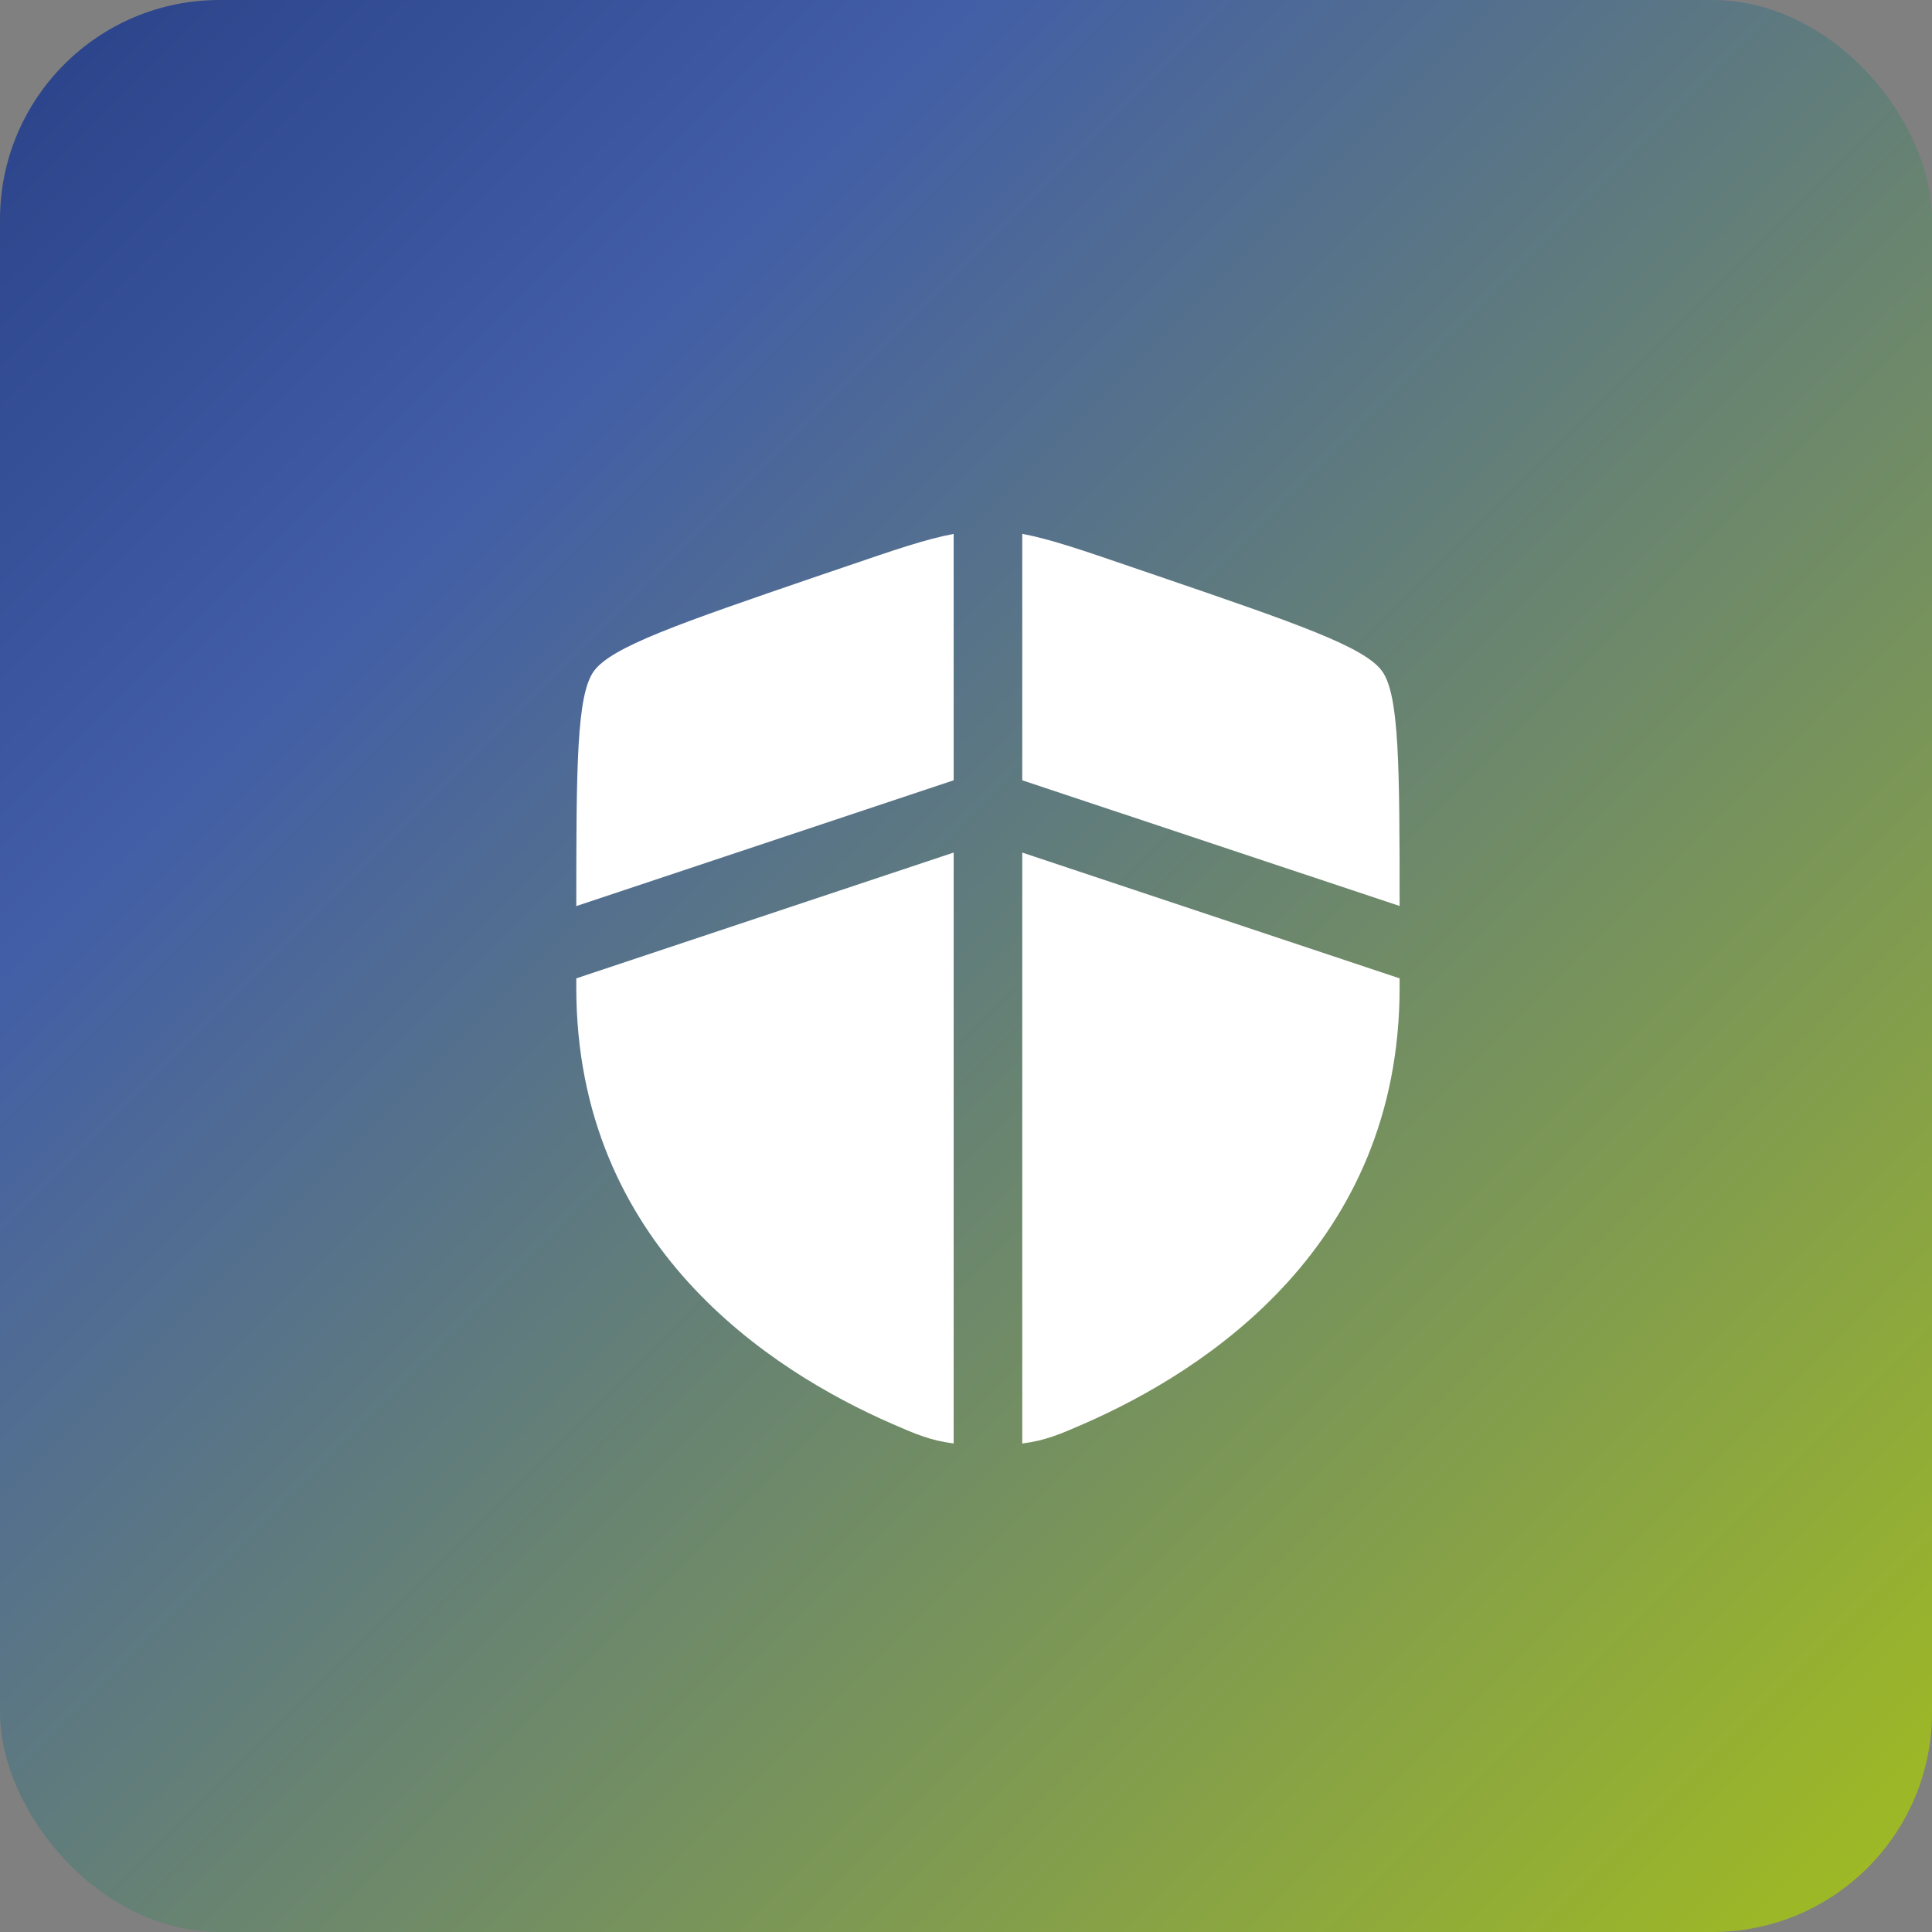
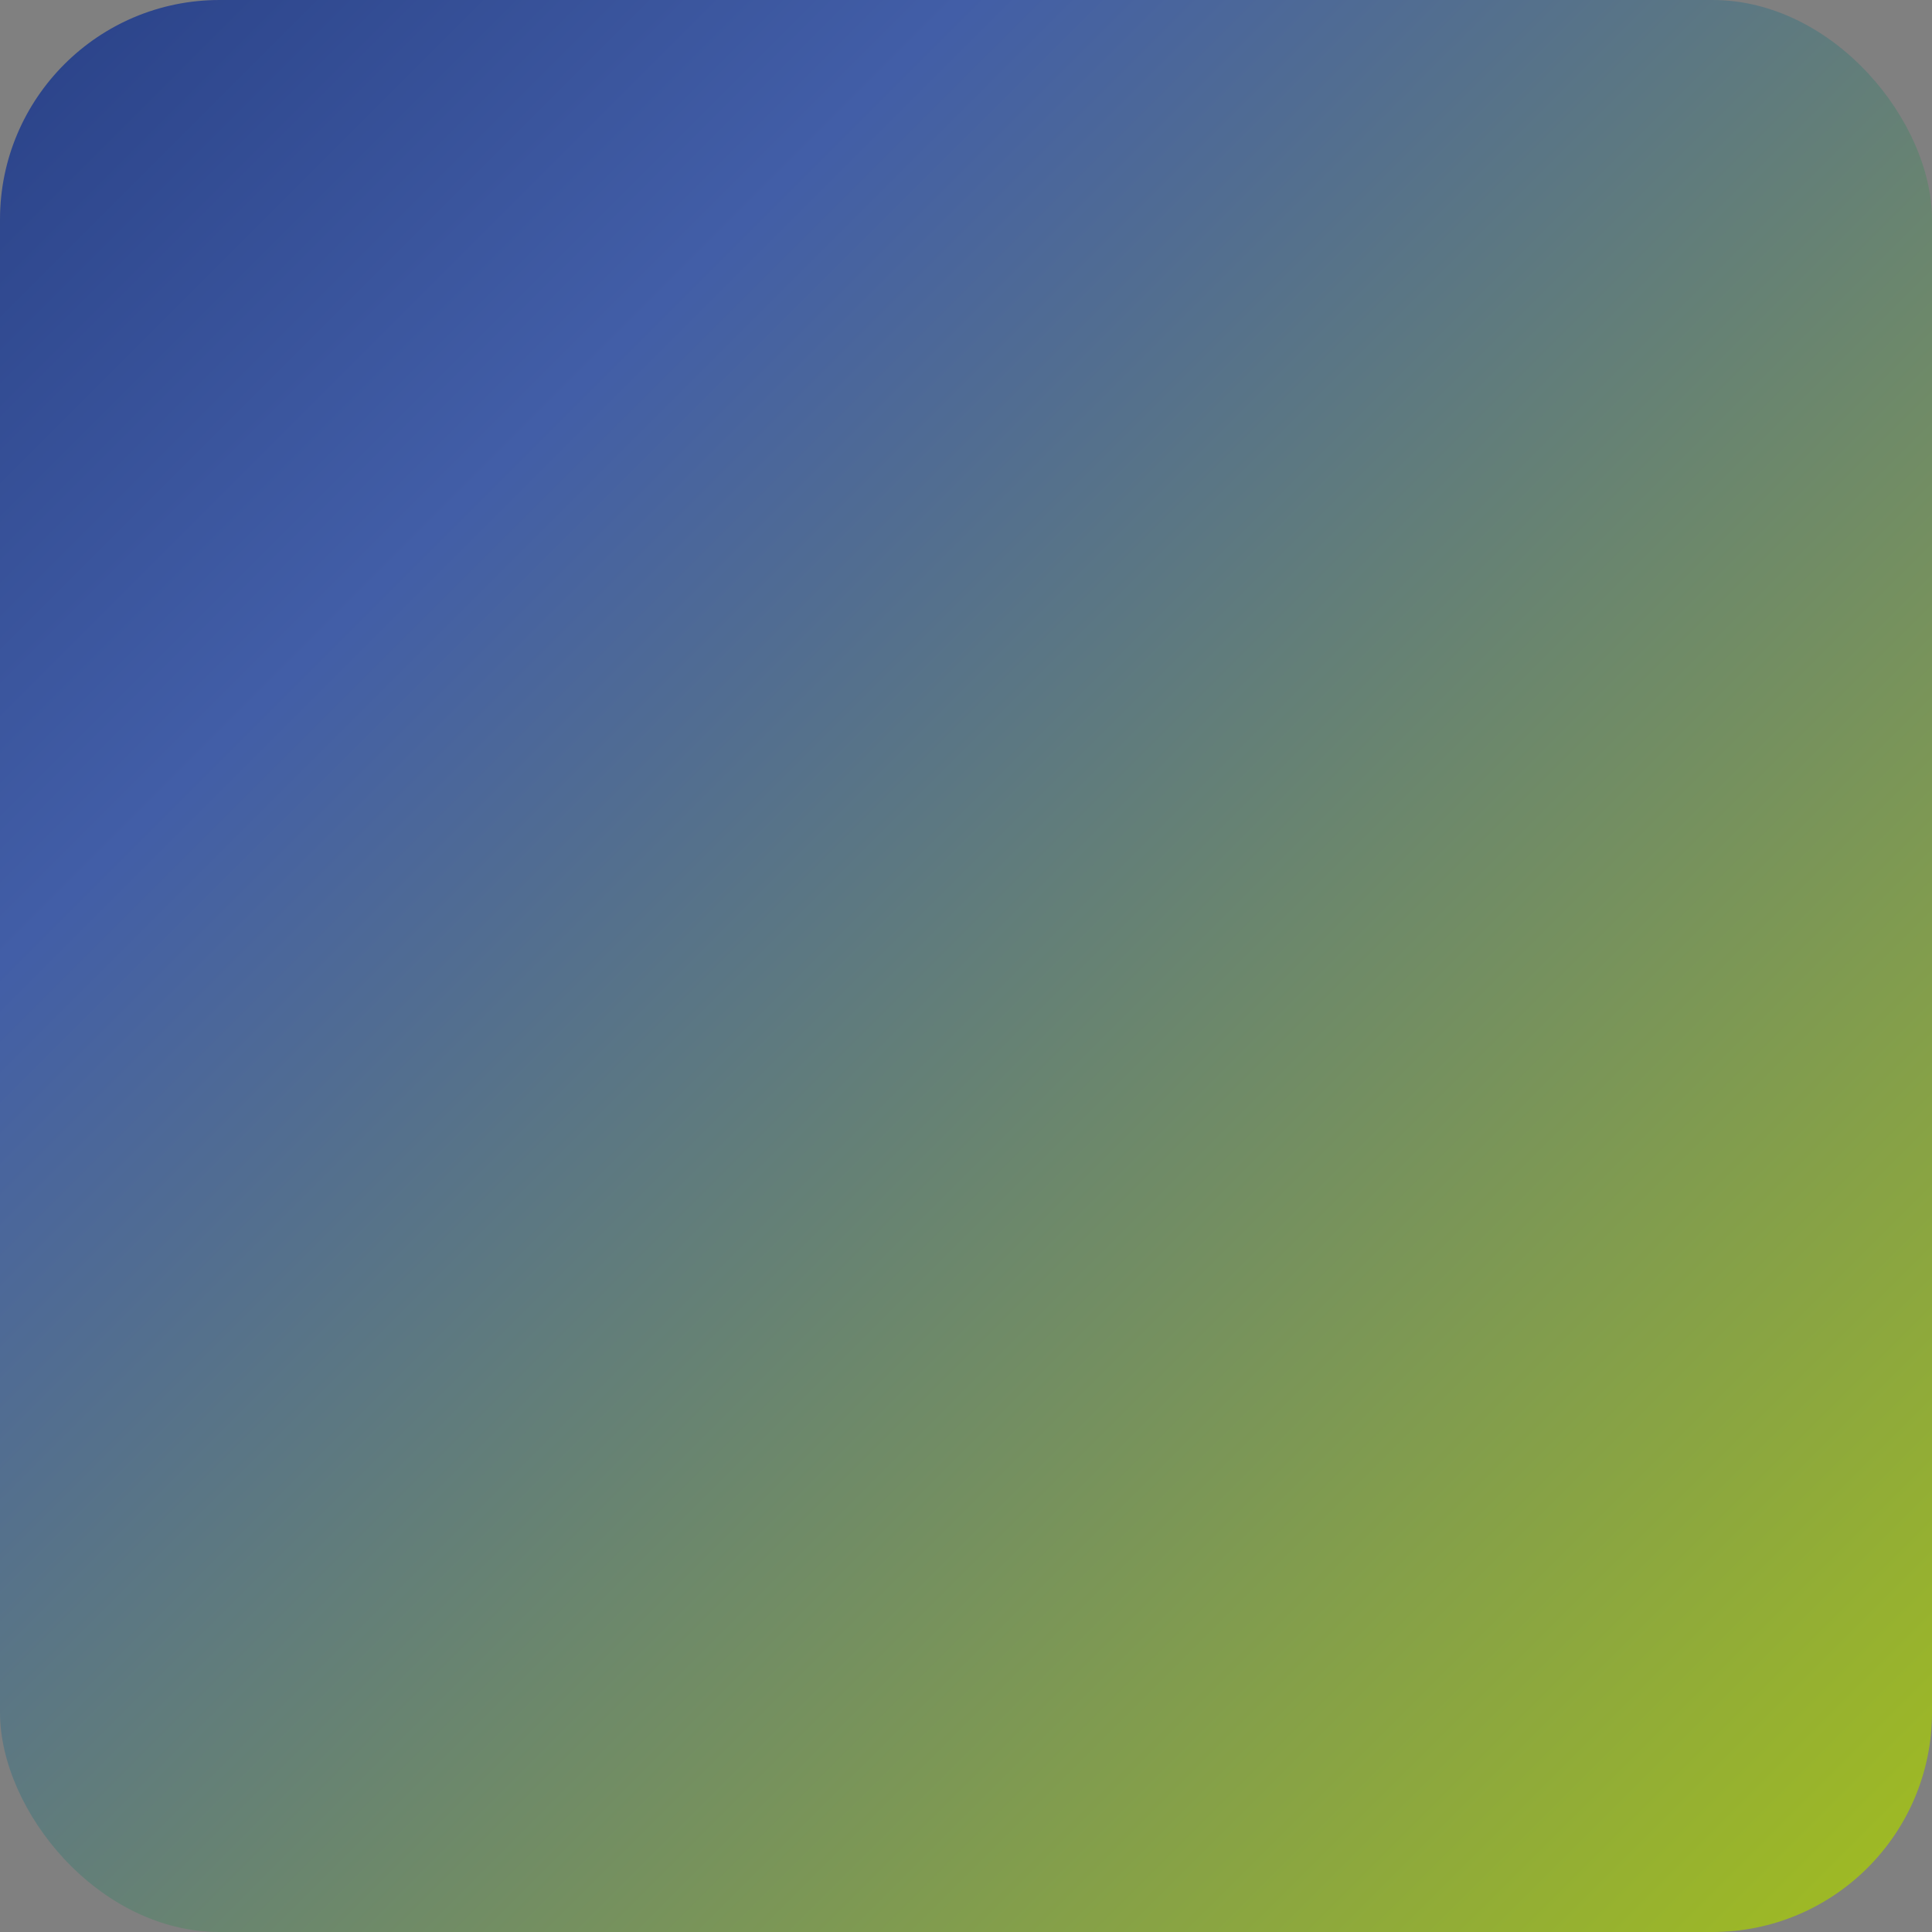
<svg xmlns="http://www.w3.org/2000/svg" width="59" height="59" viewBox="0 0 59 59" fill="none">
  <rect x="0" y="0" width="59" height="59" fill="#808080" stroke="none" />
  <rect width="59" height="59" rx="6.705" fill="url(#paint0_linear_48_22)" />
-   <path d="M29.123 16.305C28.276 16.462 27.282 16.803 25.754 17.327L24.953 17.599C20.753 19.038 18.654 19.756 18.127 20.508C17.611 21.242 17.599 23.396 17.599 27.67L29.123 23.829V16.305ZM29.123 26.036L17.599 29.877V30.158C17.599 38.033 23.52 41.855 27.236 43.478C27.948 43.789 28.409 43.99 29.123 44.081V26.036ZM31.218 44.082V26.036L42.742 29.877V30.158C42.742 38.033 36.821 41.855 33.105 43.478C32.393 43.789 31.932 43.992 31.218 44.082ZM31.218 23.829V16.303C32.065 16.461 33.059 16.802 34.587 17.326L35.387 17.599C39.587 19.037 41.687 19.755 42.214 20.506C42.73 21.241 42.742 23.395 42.742 27.667L31.218 23.829Z" fill="white" />
  <defs>
    <linearGradient id="paint0_linear_48_22" x1="0" y1="0" x2="59" y2="59" gradientUnits="userSpaceOnUse">
      <stop stop-color="#294187" />
      <stop offset="0.25" stop-color="#425EA7" />
      <stop offset="1" stop-color="#A2BD1F" />
    </linearGradient>
  </defs>
</svg>